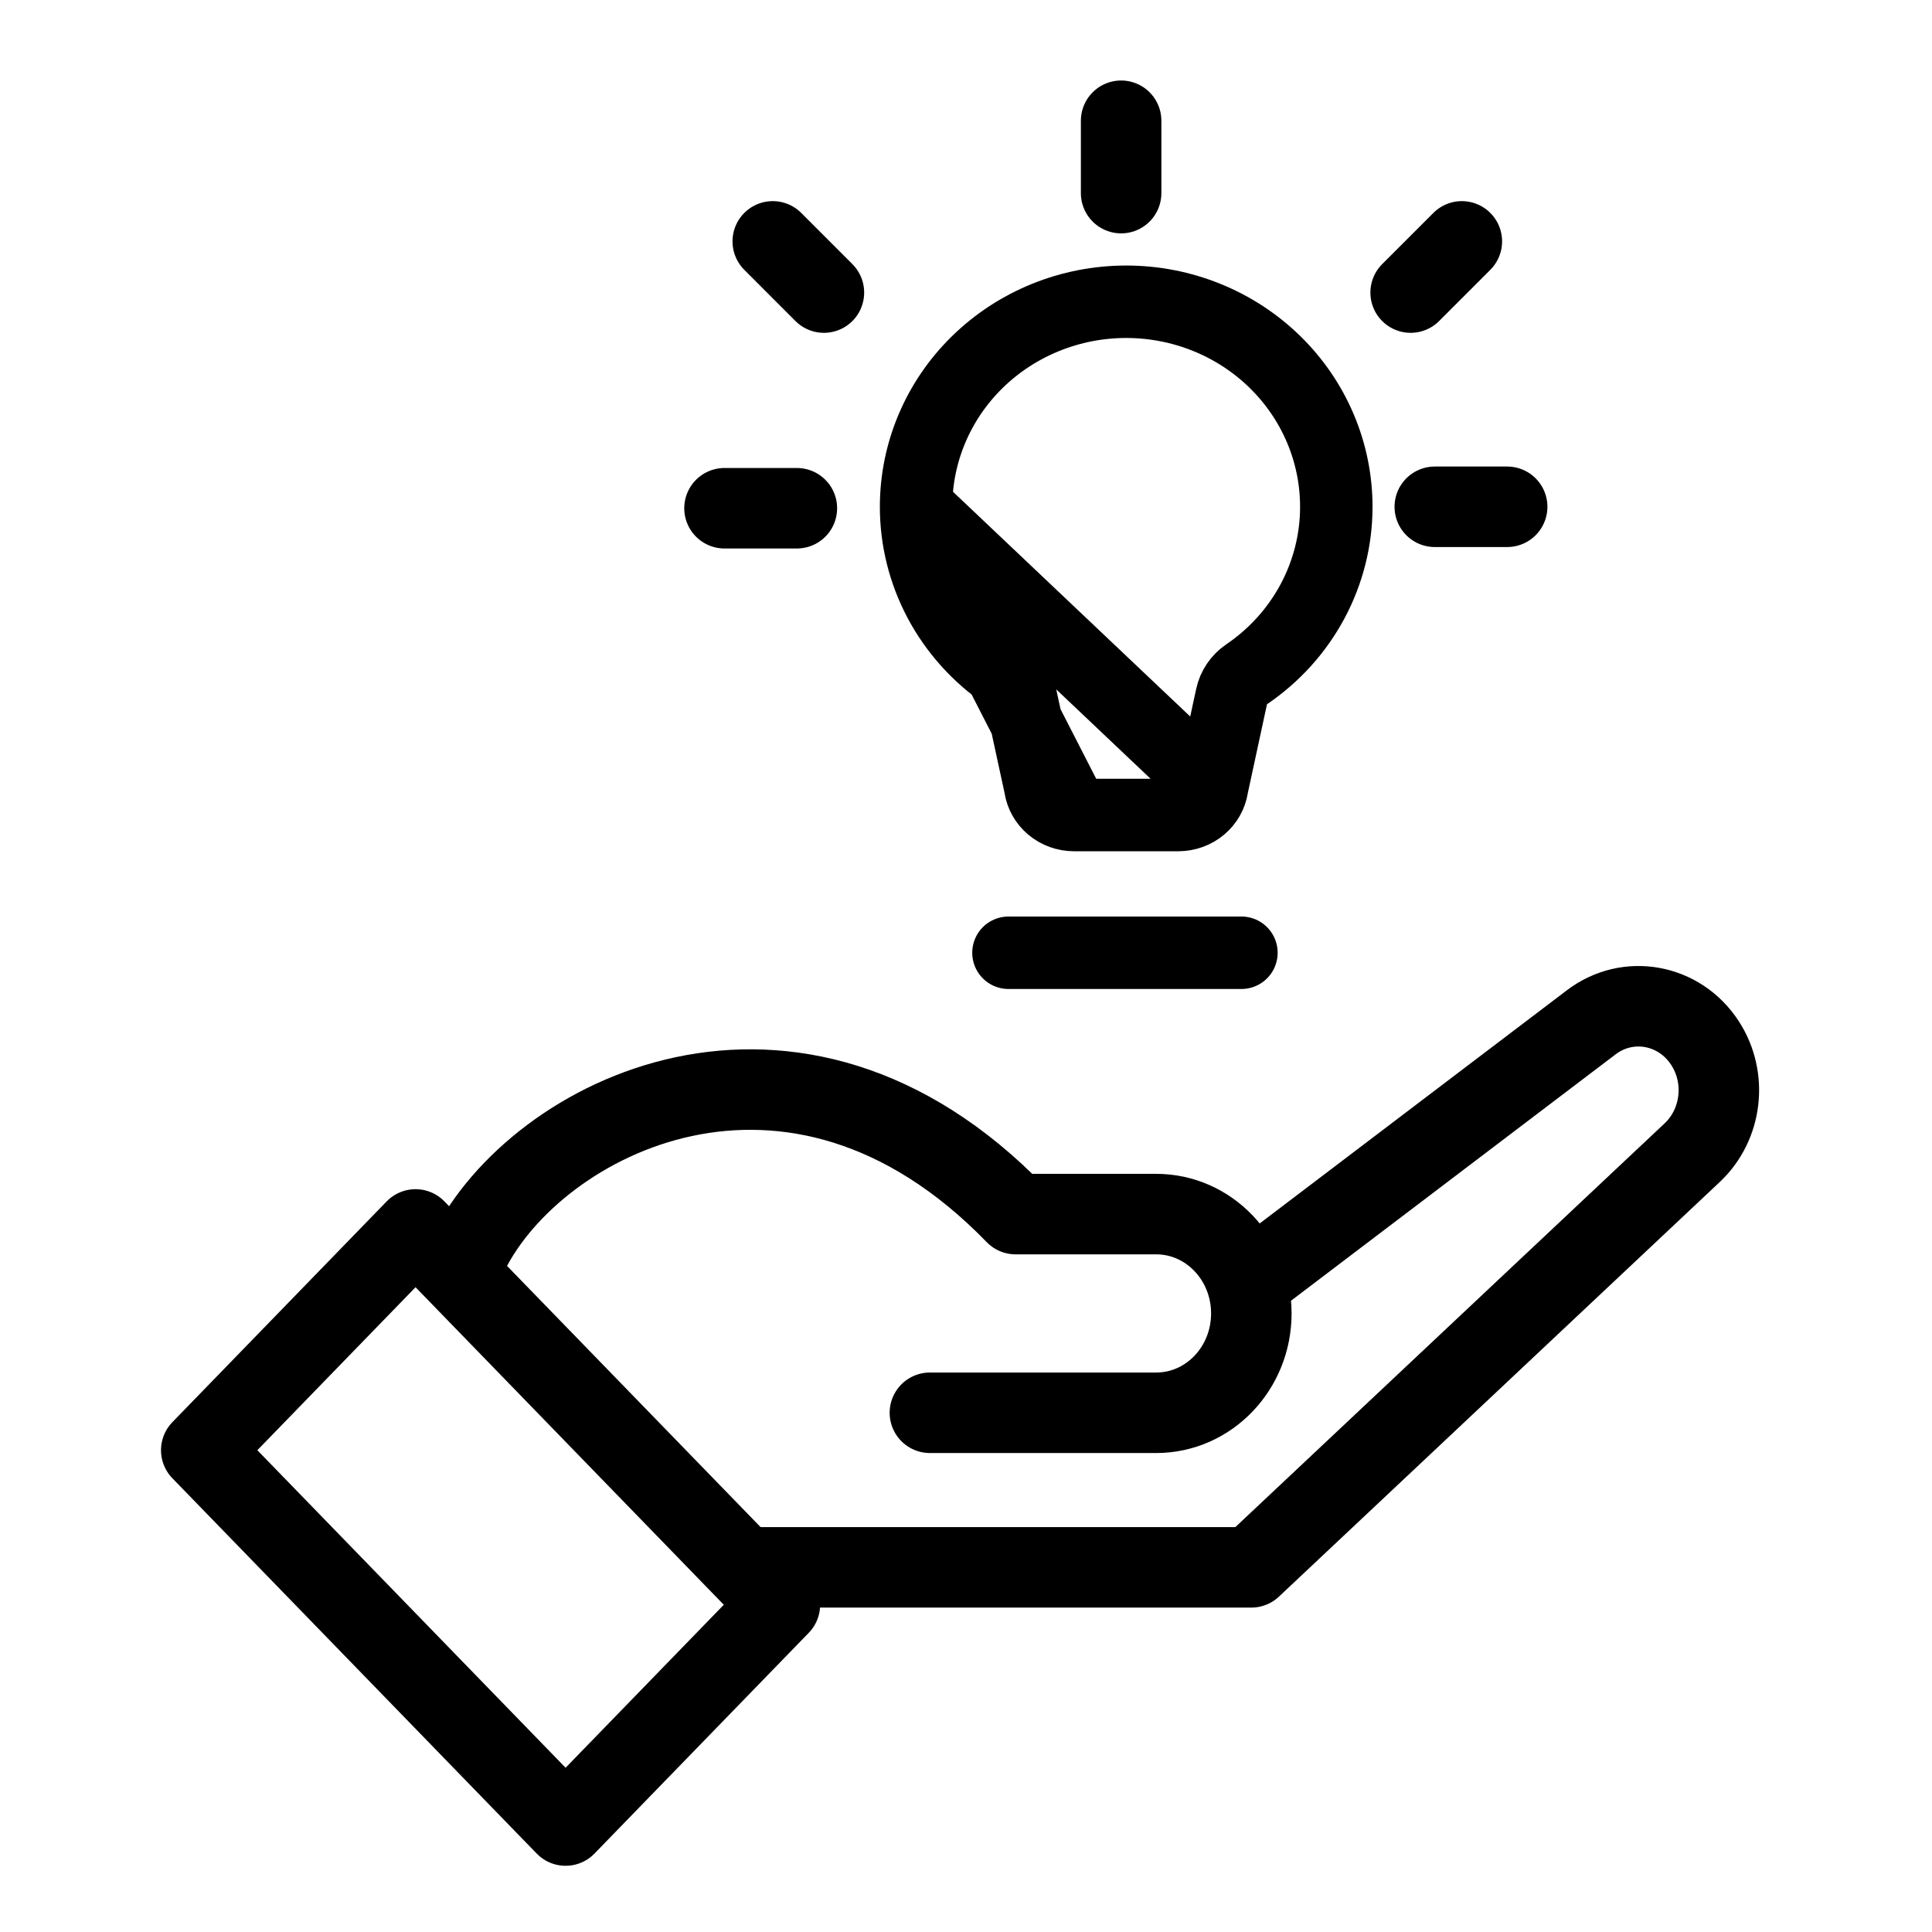
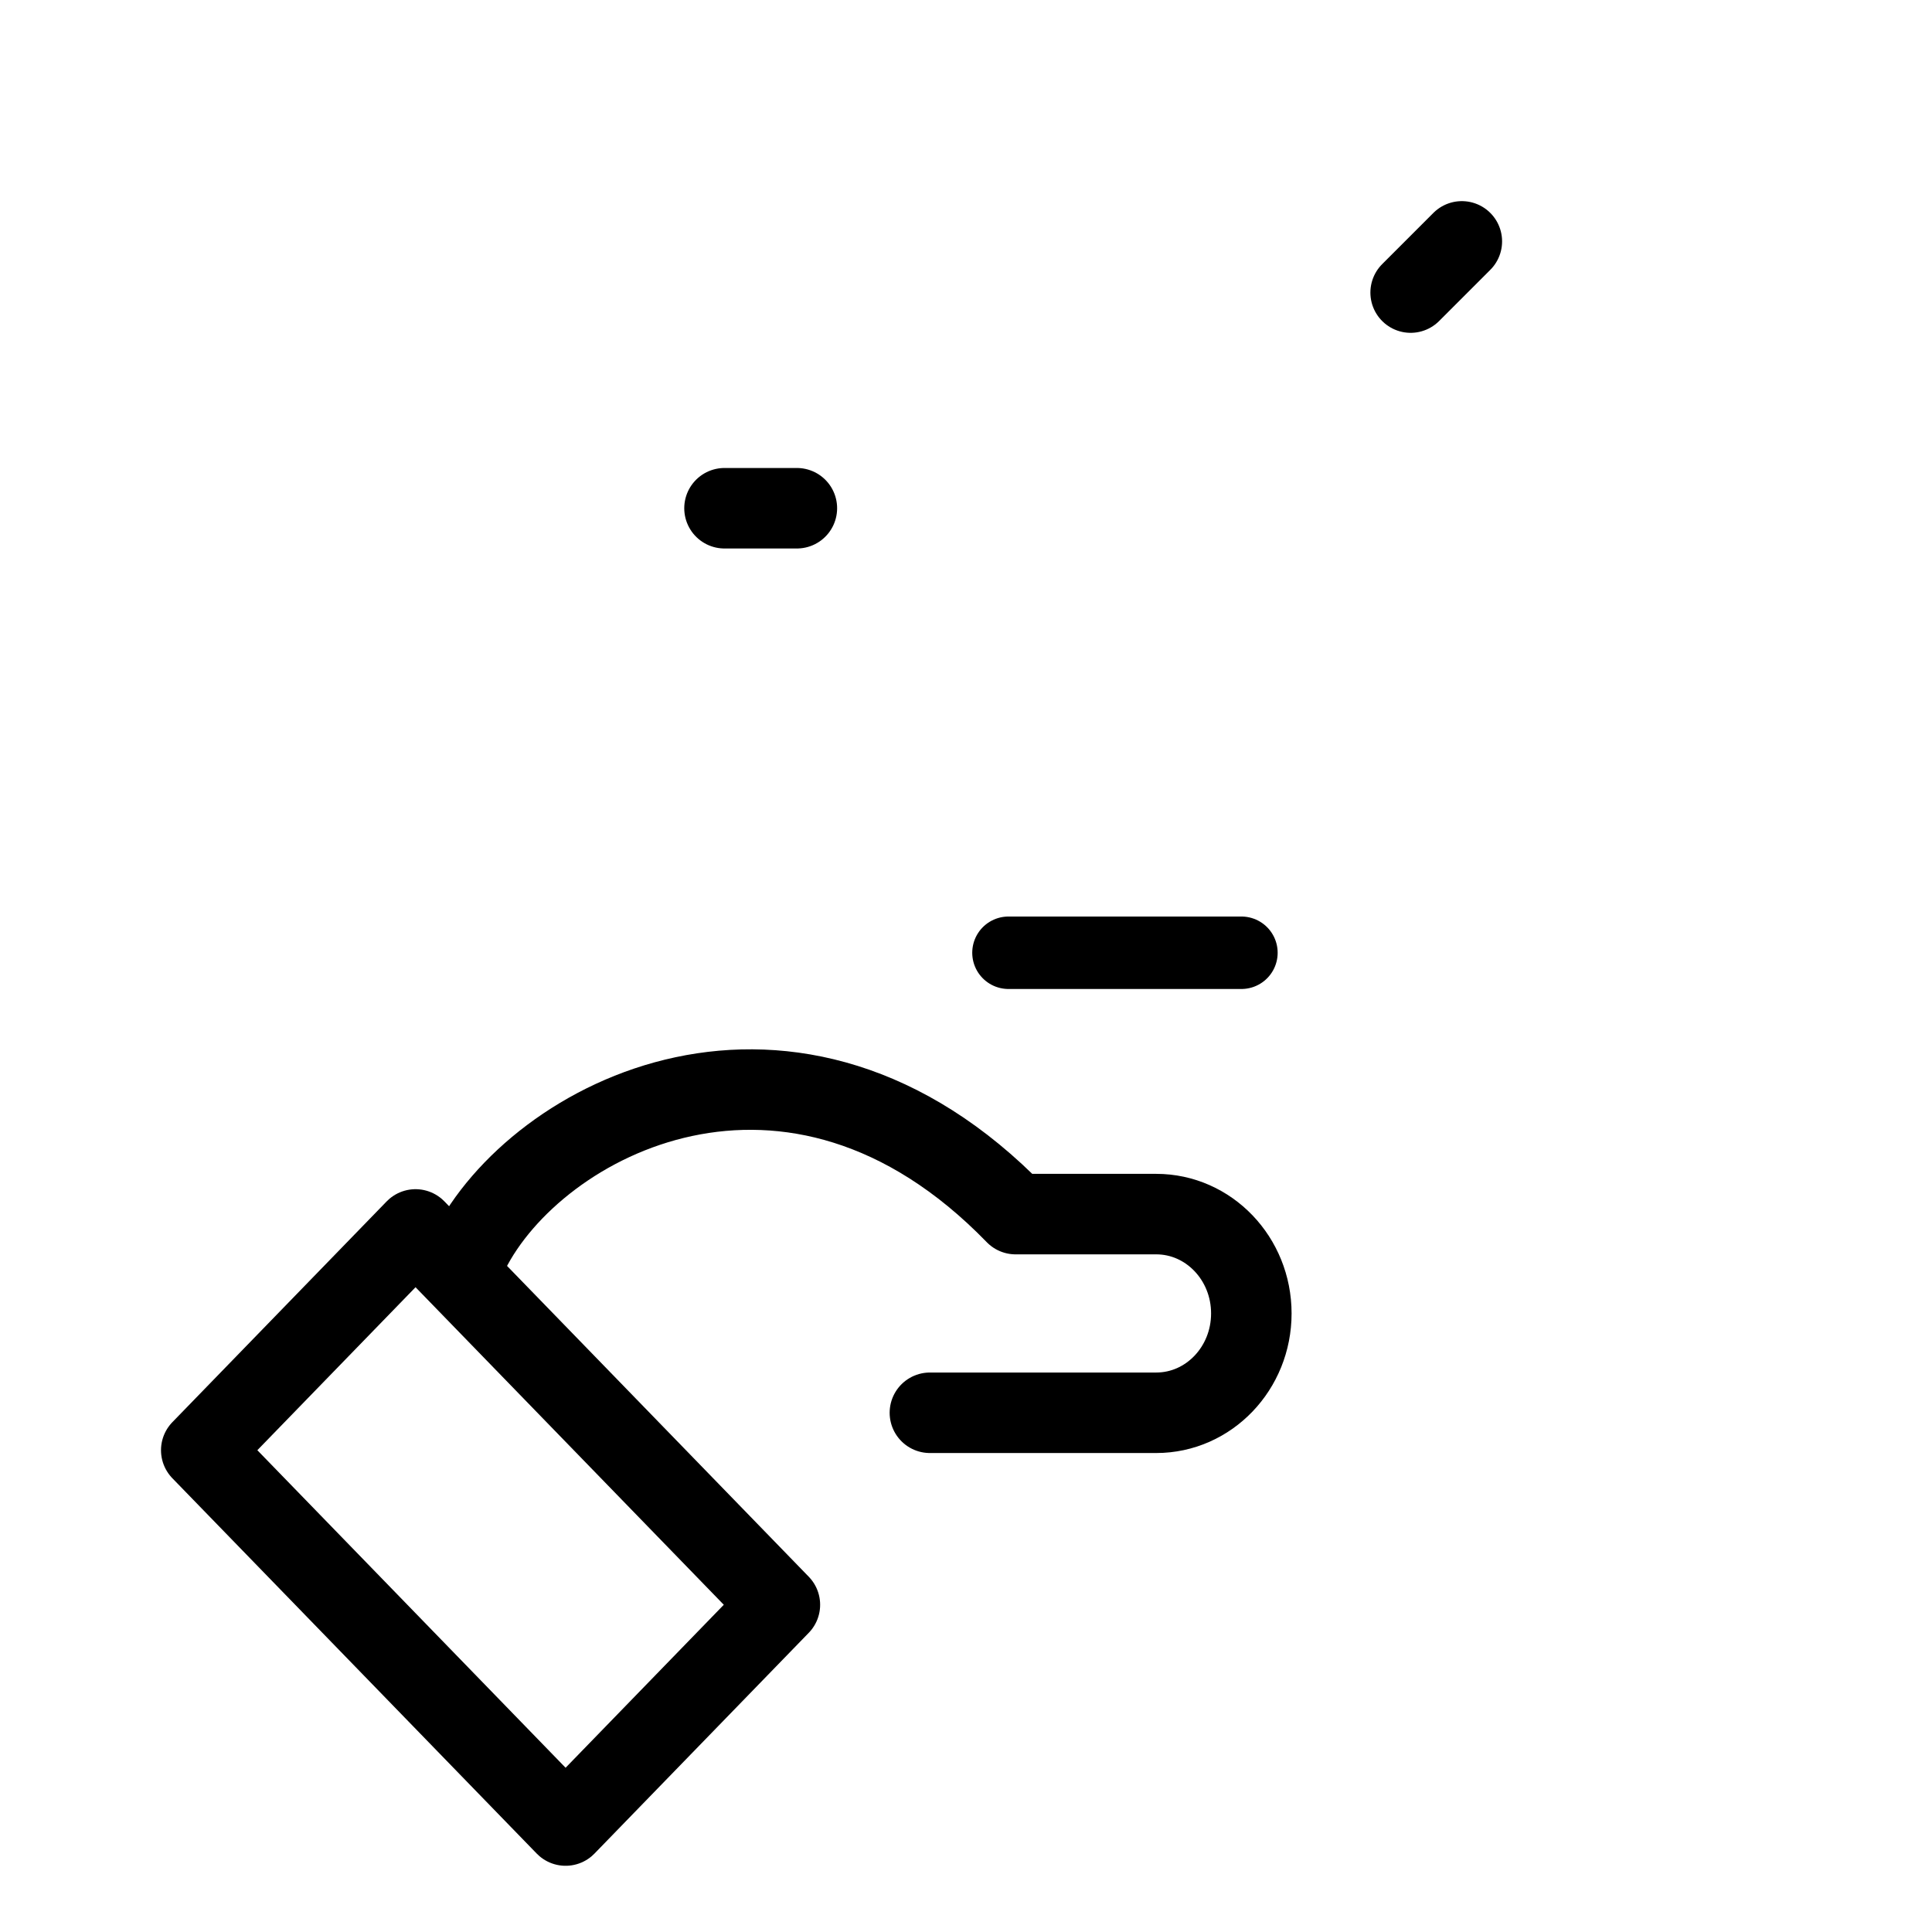
<svg xmlns="http://www.w3.org/2000/svg" width="48" height="48" viewBox="0 0 48 48" fill="none">
  <path d="M11.654 31.099C13.317 27.773 19.695 24.459 25.232 30.164H28.726C30.031 30.164 31.089 31.269 31.089 32.632C31.089 33.995 30.031 35.1 28.726 35.1H23.103" stroke="black" stroke-width="2" stroke-linecap="round" stroke-linejoin="round" />
  <path d="M14.052 45.355L5 36.03L10.324 30.545L19.376 39.87L14.052 45.355Z" stroke="black" stroke-width="2" stroke-linejoin="round" />
-   <path d="M18.862 38.94H31.089L42.044 28.636C42.784 27.939 42.92 26.78 42.362 25.918C41.73 24.941 40.448 24.705 39.534 25.399L31.089 31.809" stroke="black" stroke-width="2" stroke-linecap="round" stroke-linejoin="round" />
  <path d="M25.055 23.671H30.843" stroke="black" stroke-width="1.8" stroke-linecap="round" />
-   <path d="M22.76 12.589V12.589C22.759 13.407 22.961 14.213 23.348 14.94C23.736 15.666 24.298 16.292 24.989 16.763C25.18 16.893 25.314 17.091 25.362 17.316L25.836 19.503C25.84 19.521 25.843 19.538 25.846 19.556C25.875 19.743 25.972 19.918 26.125 20.047C26.278 20.176 26.477 20.249 26.685 20.249L22.76 12.589ZM22.76 12.589C22.76 11.245 23.305 9.951 24.282 8.995C25.26 8.038 26.59 7.497 27.98 7.497C29.371 7.497 30.701 8.038 31.678 8.995C32.655 9.951 33.2 11.245 33.2 12.589L33.2 12.589C33.201 13.405 32.999 14.21 32.612 14.935C32.225 15.66 31.663 16.284 30.972 16.753C30.781 16.883 30.646 17.081 30.598 17.308L30.124 19.504C30.12 19.521 30.117 19.539 30.114 19.556M22.76 12.589L30.114 19.556M30.114 19.556C30.085 19.743 29.988 19.918 29.835 20.047C29.682 20.176 29.483 20.249 29.275 20.249C29.275 20.249 29.275 20.249 29.275 20.249M30.114 19.556L29.275 20.249M29.275 20.249H26.685H29.275Z" stroke="black" stroke-width="1.8" stroke-linecap="round" stroke-linejoin="round" />
-   <path d="M27.854 3V4.798" stroke="black" stroke-width="2" stroke-linecap="round" stroke-linejoin="round" />
  <path d="M36.319 5.997L35.047 7.269" stroke="black" stroke-width="2" stroke-linecap="round" stroke-linejoin="round" />
-   <path d="M19.199 5.997L20.47 7.269" stroke="black" stroke-width="2" stroke-linecap="round" stroke-linejoin="round" />
  <path d="M18 12.627H19.798" stroke="black" stroke-width="2" stroke-linecap="round" stroke-linejoin="round" />
-   <path d="M35.647 12.591H37.445" stroke="black" stroke-width="2" stroke-linecap="round" stroke-linejoin="round" />
</svg>